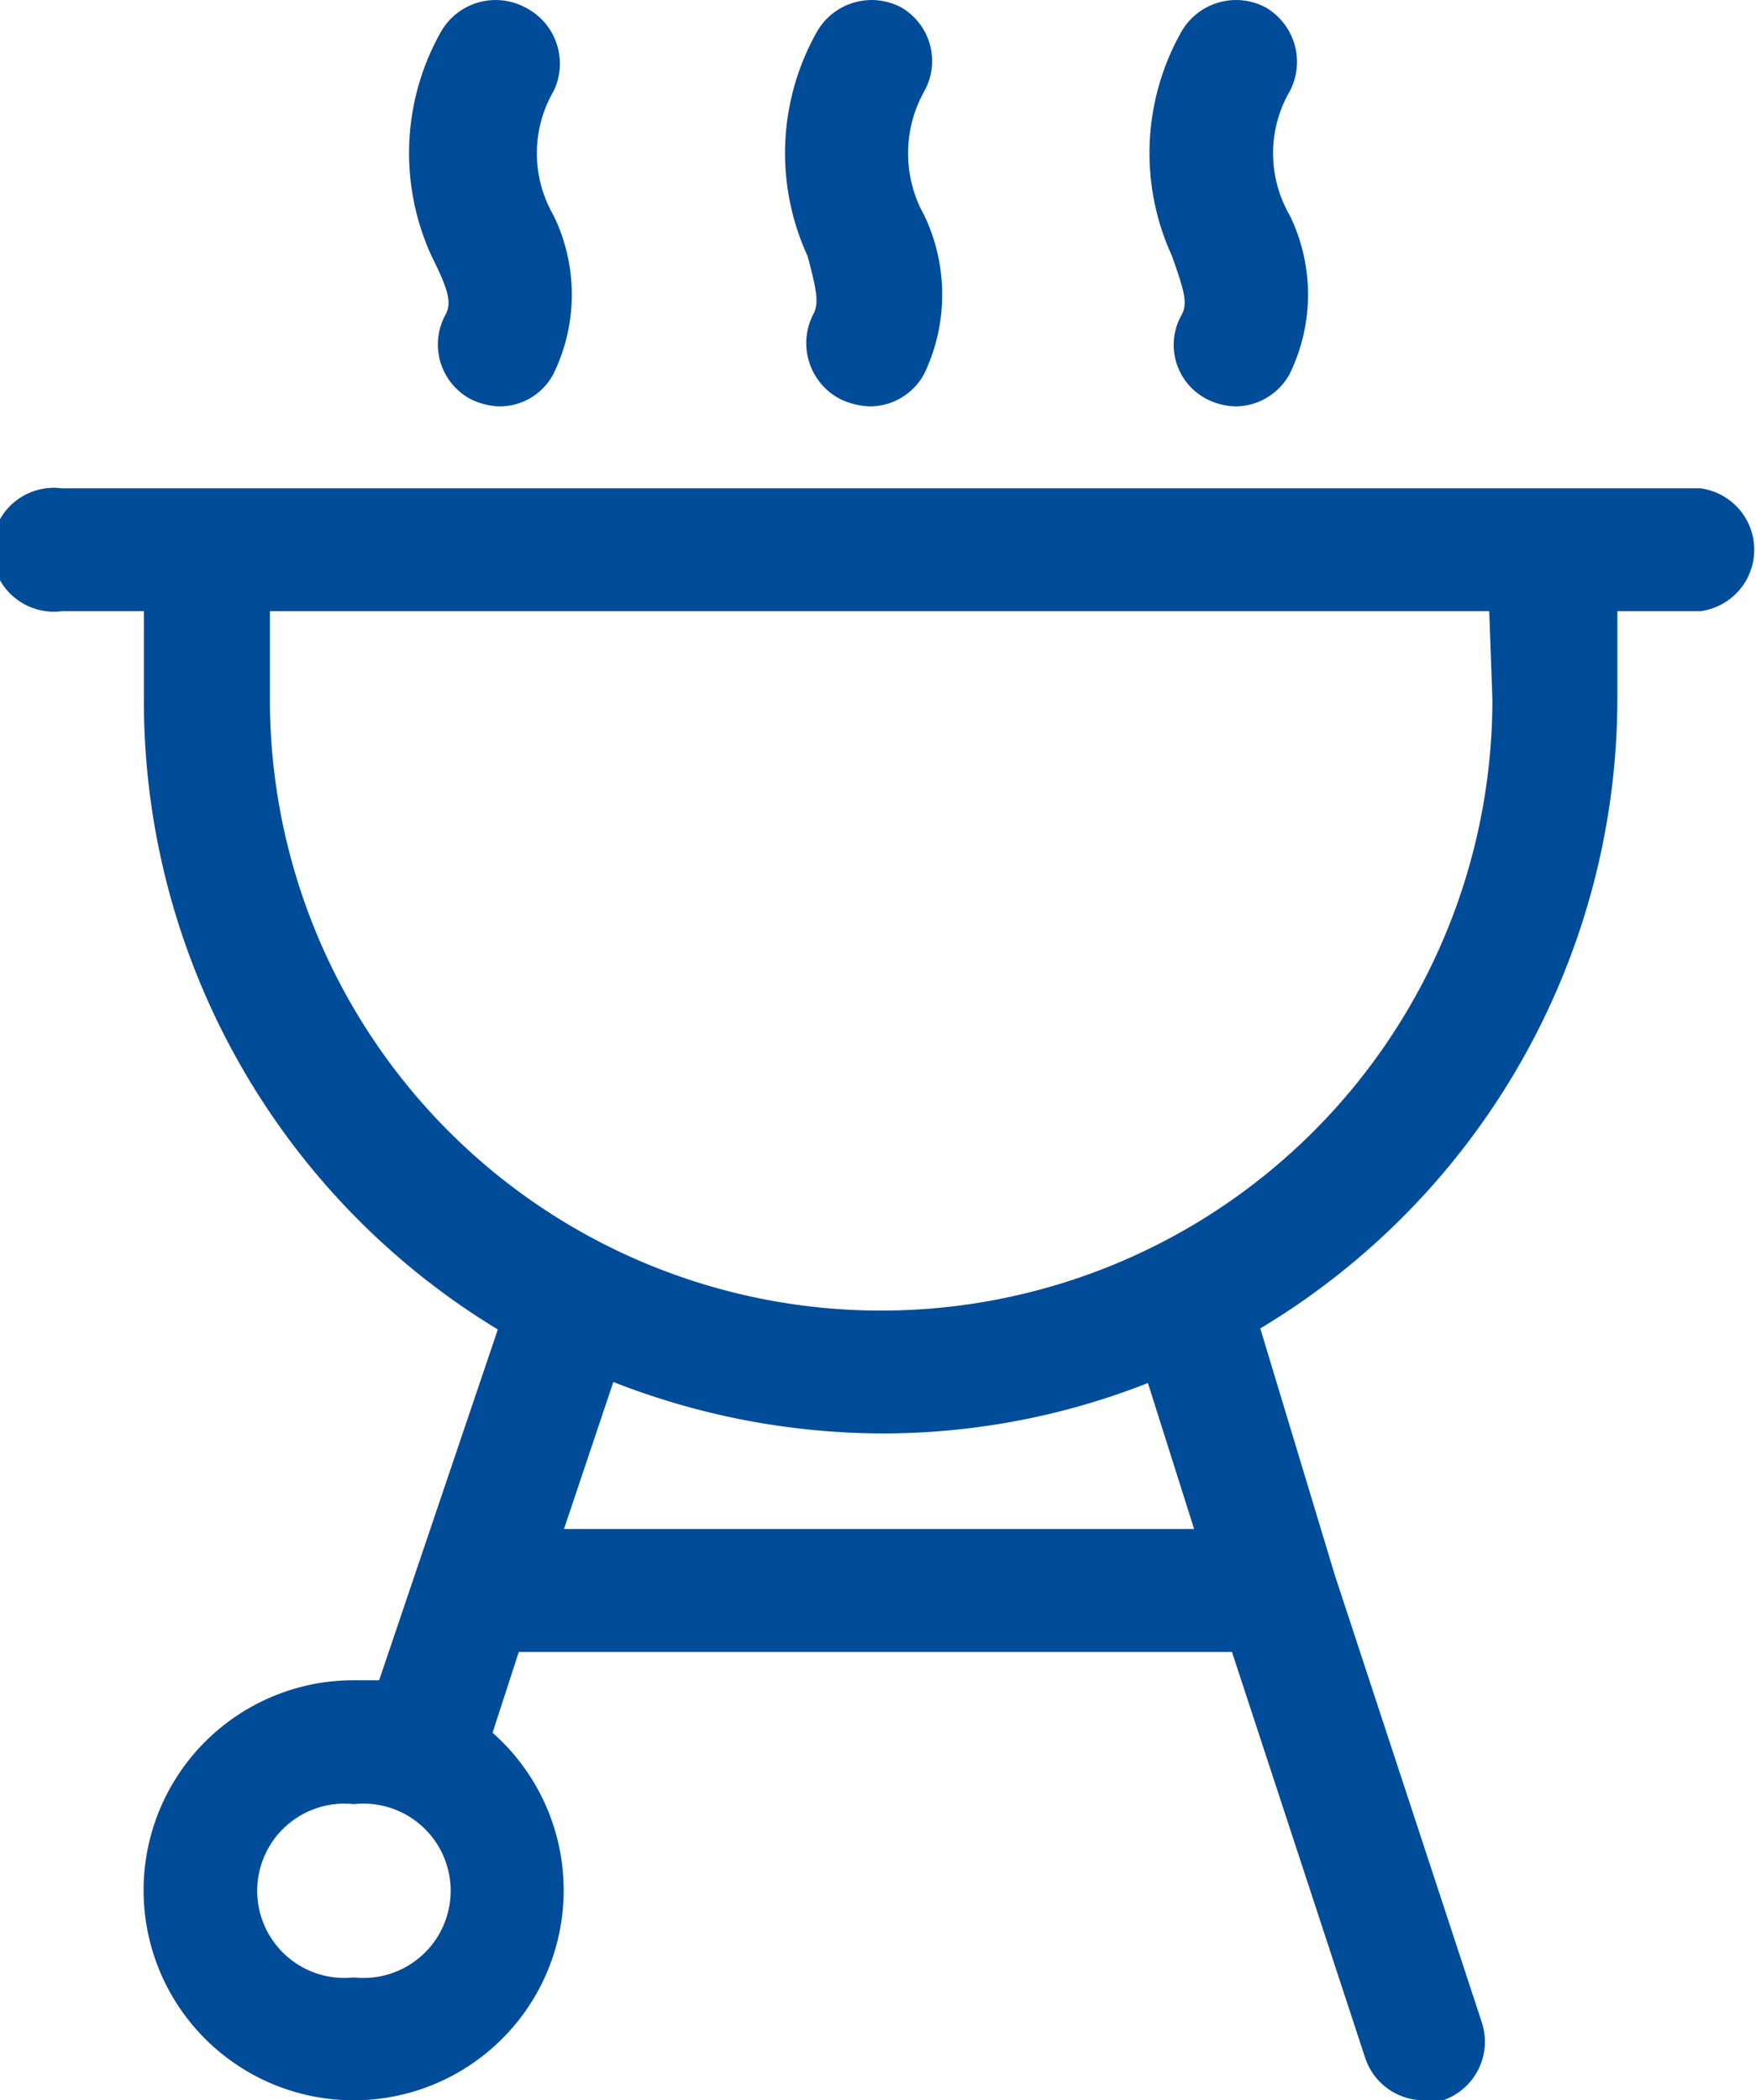
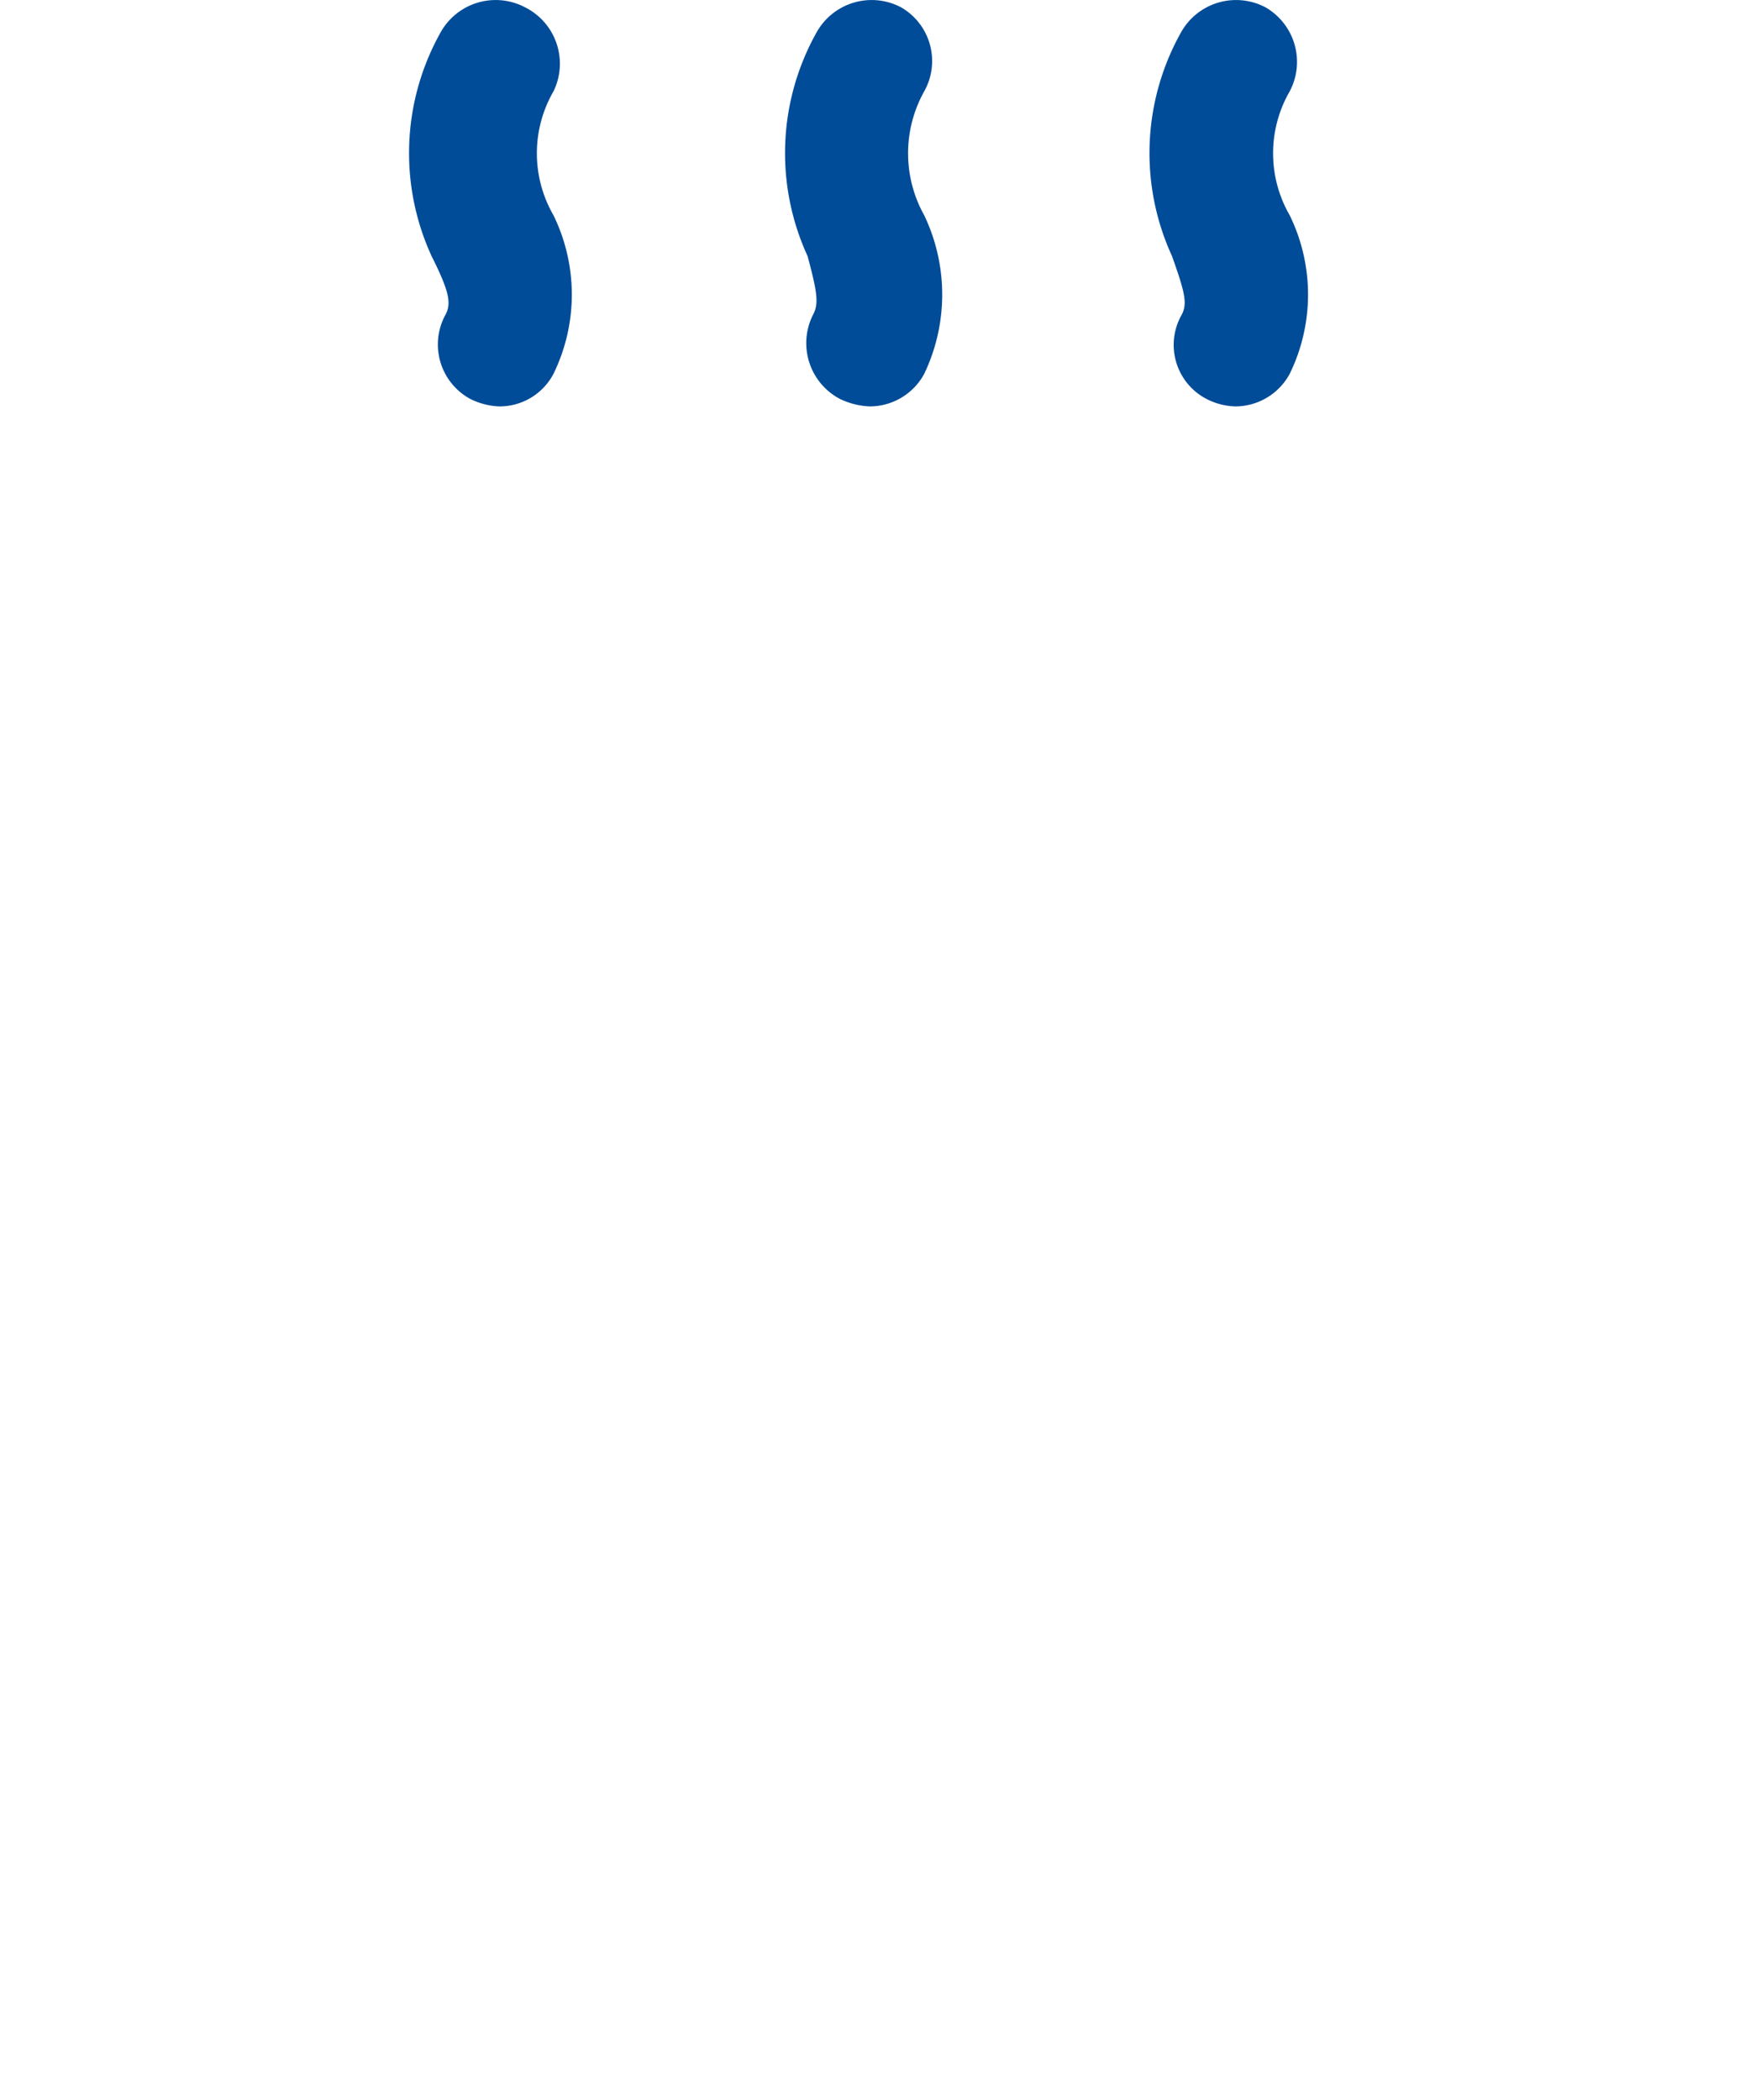
<svg xmlns="http://www.w3.org/2000/svg" viewBox="0 0 16.72 20">
  <defs>
    <style>.cls-1{fill:#004c98;}</style>
  </defs>
  <g id="Layer_2" data-name="Layer 2">
    <g id="Layer_1-2" data-name="Layer 1">
-       <path class="cls-1" d="M16.14,4.65H.59a.59.59,0,1,0,0,1.17h.78v.84a7,7,0,0,0,3.37,6L3.61,16l-.24,0a2,2,0,1,0,1.32.5l.25-.77h6.79L13,19.6a.59.59,0,0,0,.55.4.63.63,0,0,0,.19,0,.59.59,0,0,0,.37-.74L12.71,15h0L12,12.65a7,7,0,0,0,3.4-6V5.82h.79a.59.59,0,0,0,0-1.17ZM3.37,18.83a.83.83,0,1,1,0-1.65.83.83,0,1,1,0,1.65Zm8-4.27h-6l.47-1.4a7.06,7.06,0,0,0,2.56.49,6.9,6.9,0,0,0,2.53-.48Zm2.84-7.9a5.82,5.82,0,0,1-11.64,0V5.82H14.18Z" />
      <path class="cls-1" d="M4.24,3a.59.59,0,0,0,.24.8.68.68,0,0,0,.27.07.58.58,0,0,0,.52-.31,1.72,1.72,0,0,0,0-1.51,1.18,1.18,0,0,1,0-1.18A.6.6,0,0,0,5,.07a.6.6,0,0,0-.8.23,2.35,2.35,0,0,0-.09,2.14C4.28,2.78,4.3,2.89,4.24,3Z" />
      <path class="cls-1" d="M7.74,3A.6.6,0,0,0,8,3.8a.72.72,0,0,0,.28.07.59.59,0,0,0,.52-.31,1.75,1.75,0,0,0,0-1.51,1.21,1.21,0,0,1,0-1.18.59.59,0,0,0-.22-.8.6.6,0,0,0-.8.23,2.35,2.35,0,0,0-.09,2.14C7.78,2.78,7.8,2.89,7.74,3Z" />
-       <path class="cls-1" d="M11.25,3a.58.58,0,0,0,.24.8.64.64,0,0,0,.27.07.59.59,0,0,0,.52-.31,1.72,1.72,0,0,0,0-1.51,1.18,1.18,0,0,1,0-1.18.6.6,0,0,0-.23-.8.6.6,0,0,0-.8.23,2.35,2.35,0,0,0-.09,2.14C11.28,2.78,11.31,2.89,11.25,3Z" />
+       <path class="cls-1" d="M11.25,3a.58.58,0,0,0,.24.8.64.64,0,0,0,.27.07.59.59,0,0,0,.52-.31,1.72,1.72,0,0,0,0-1.51,1.18,1.18,0,0,1,0-1.18.6.6,0,0,0-.23-.8.6.6,0,0,0-.8.23,2.35,2.35,0,0,0-.09,2.14C11.28,2.78,11.31,2.89,11.25,3" />
    </g>
  </g>
</svg>